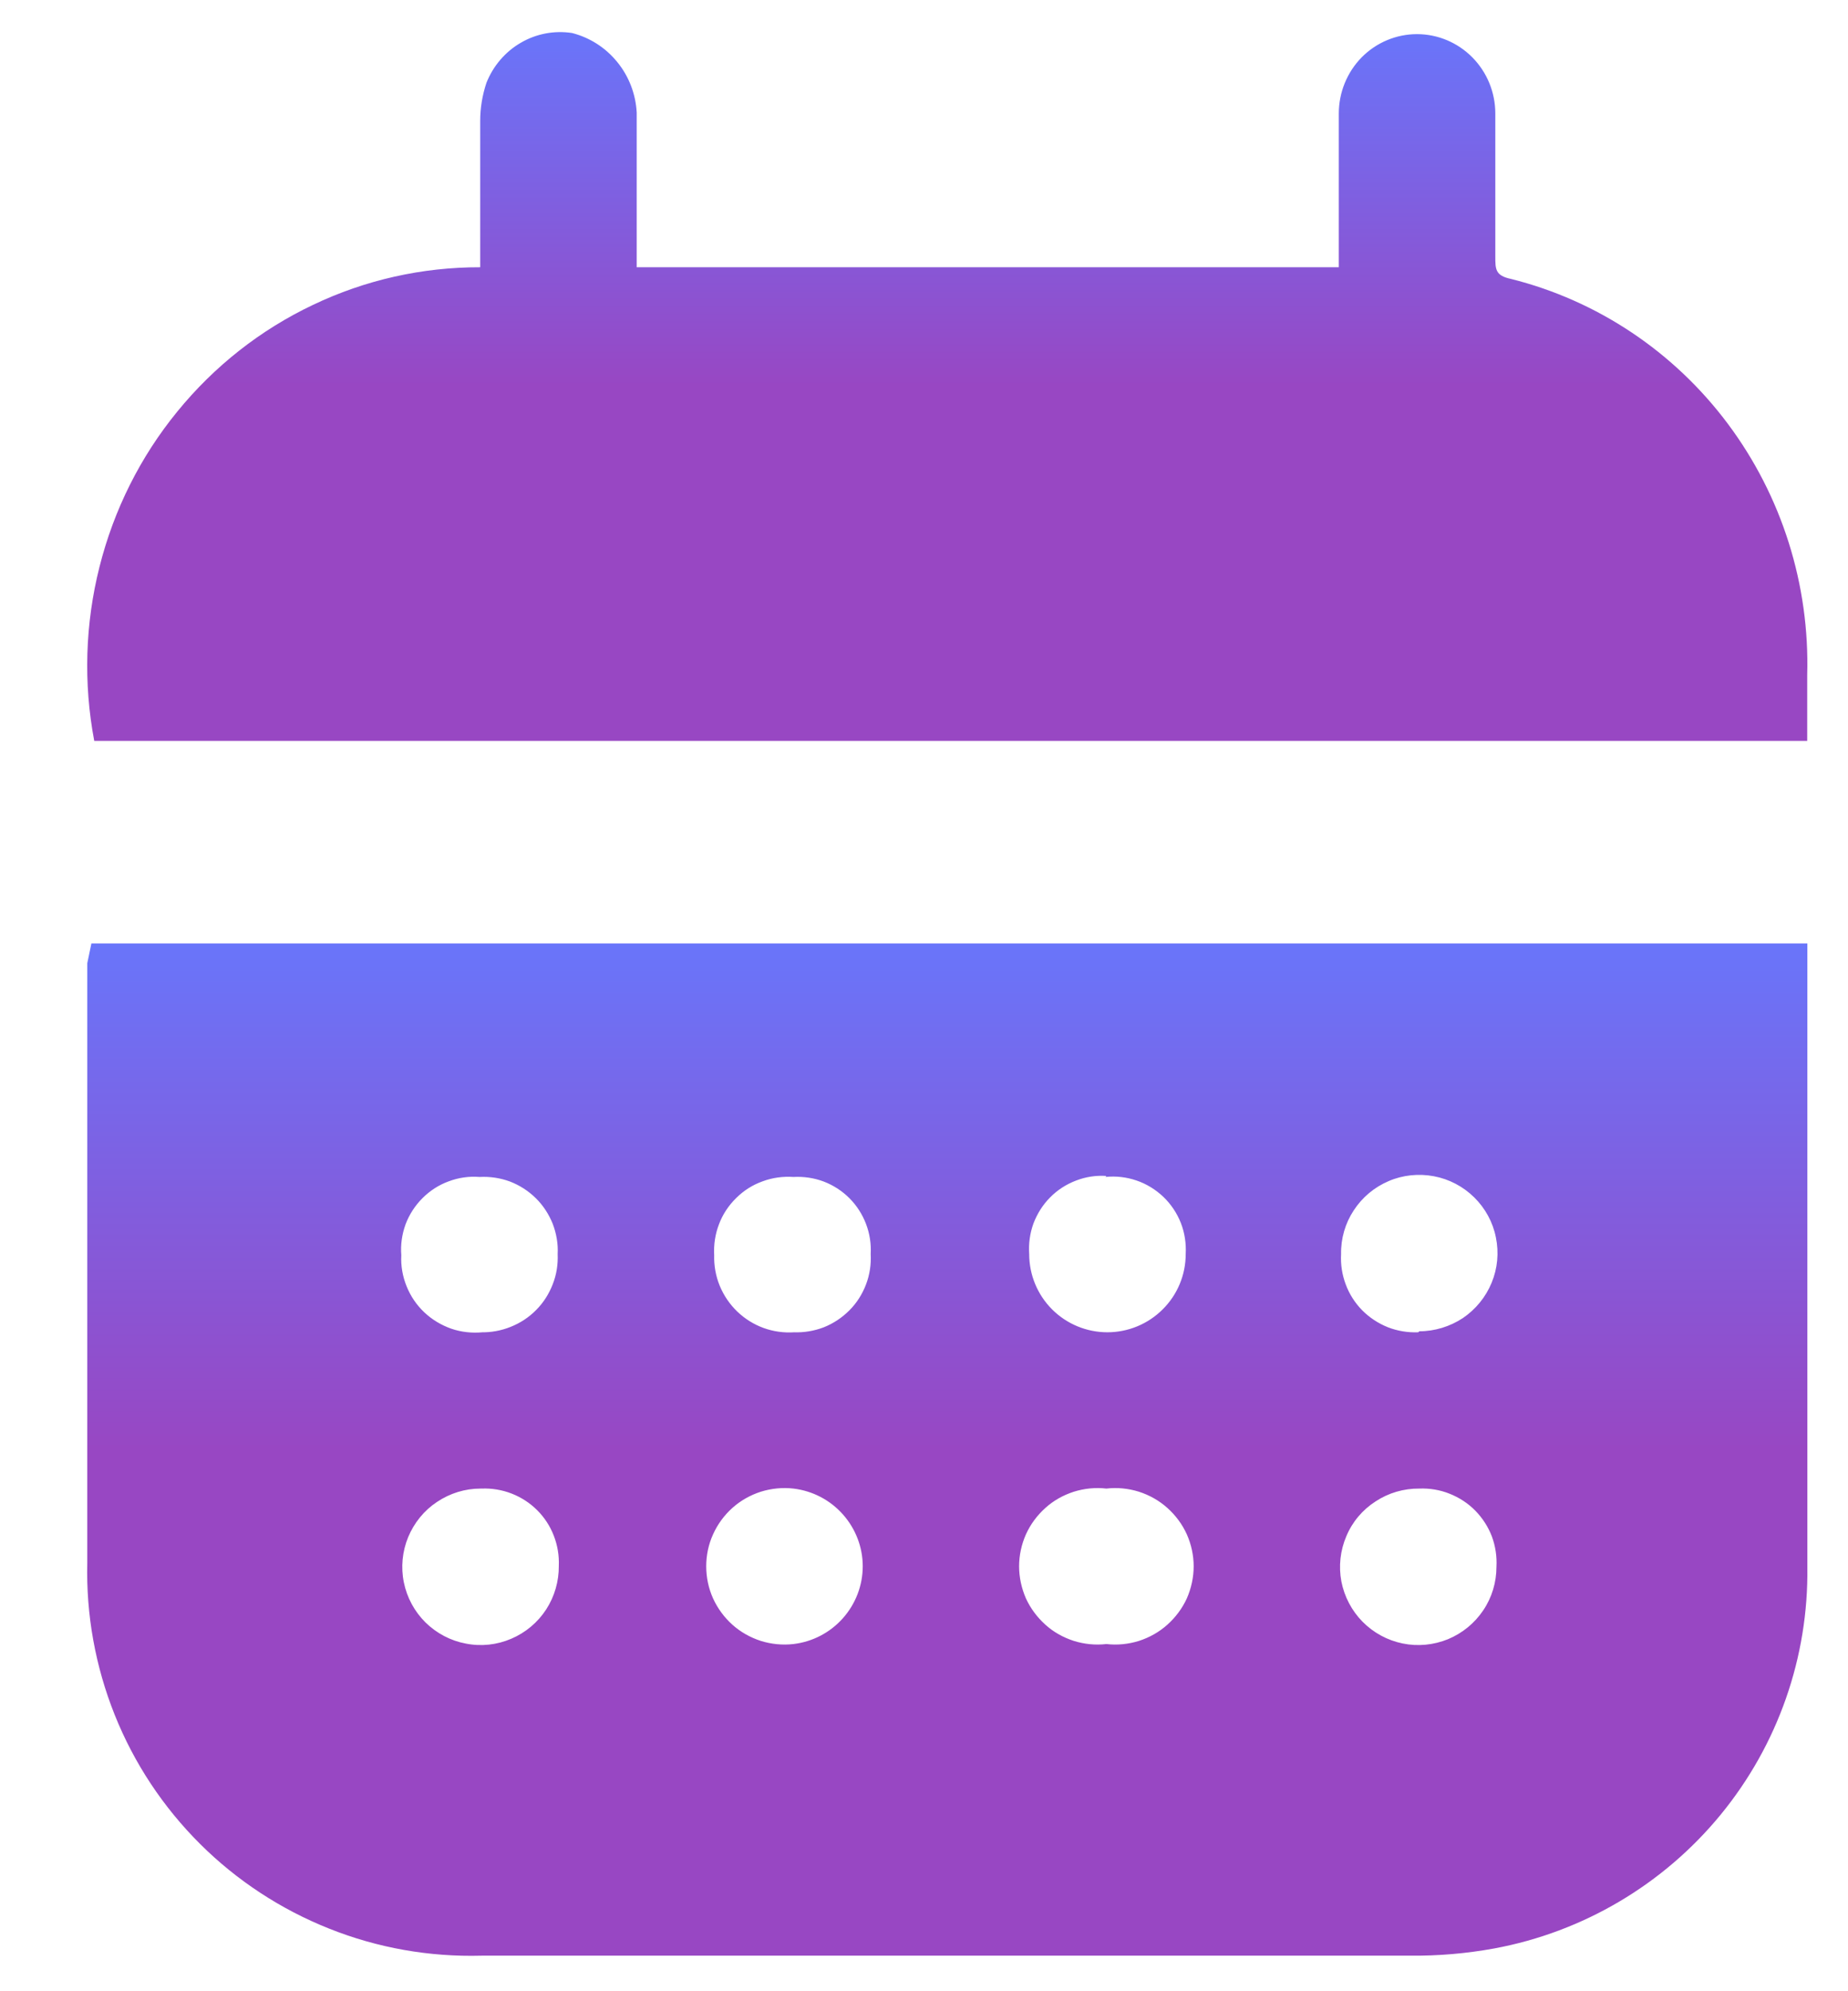
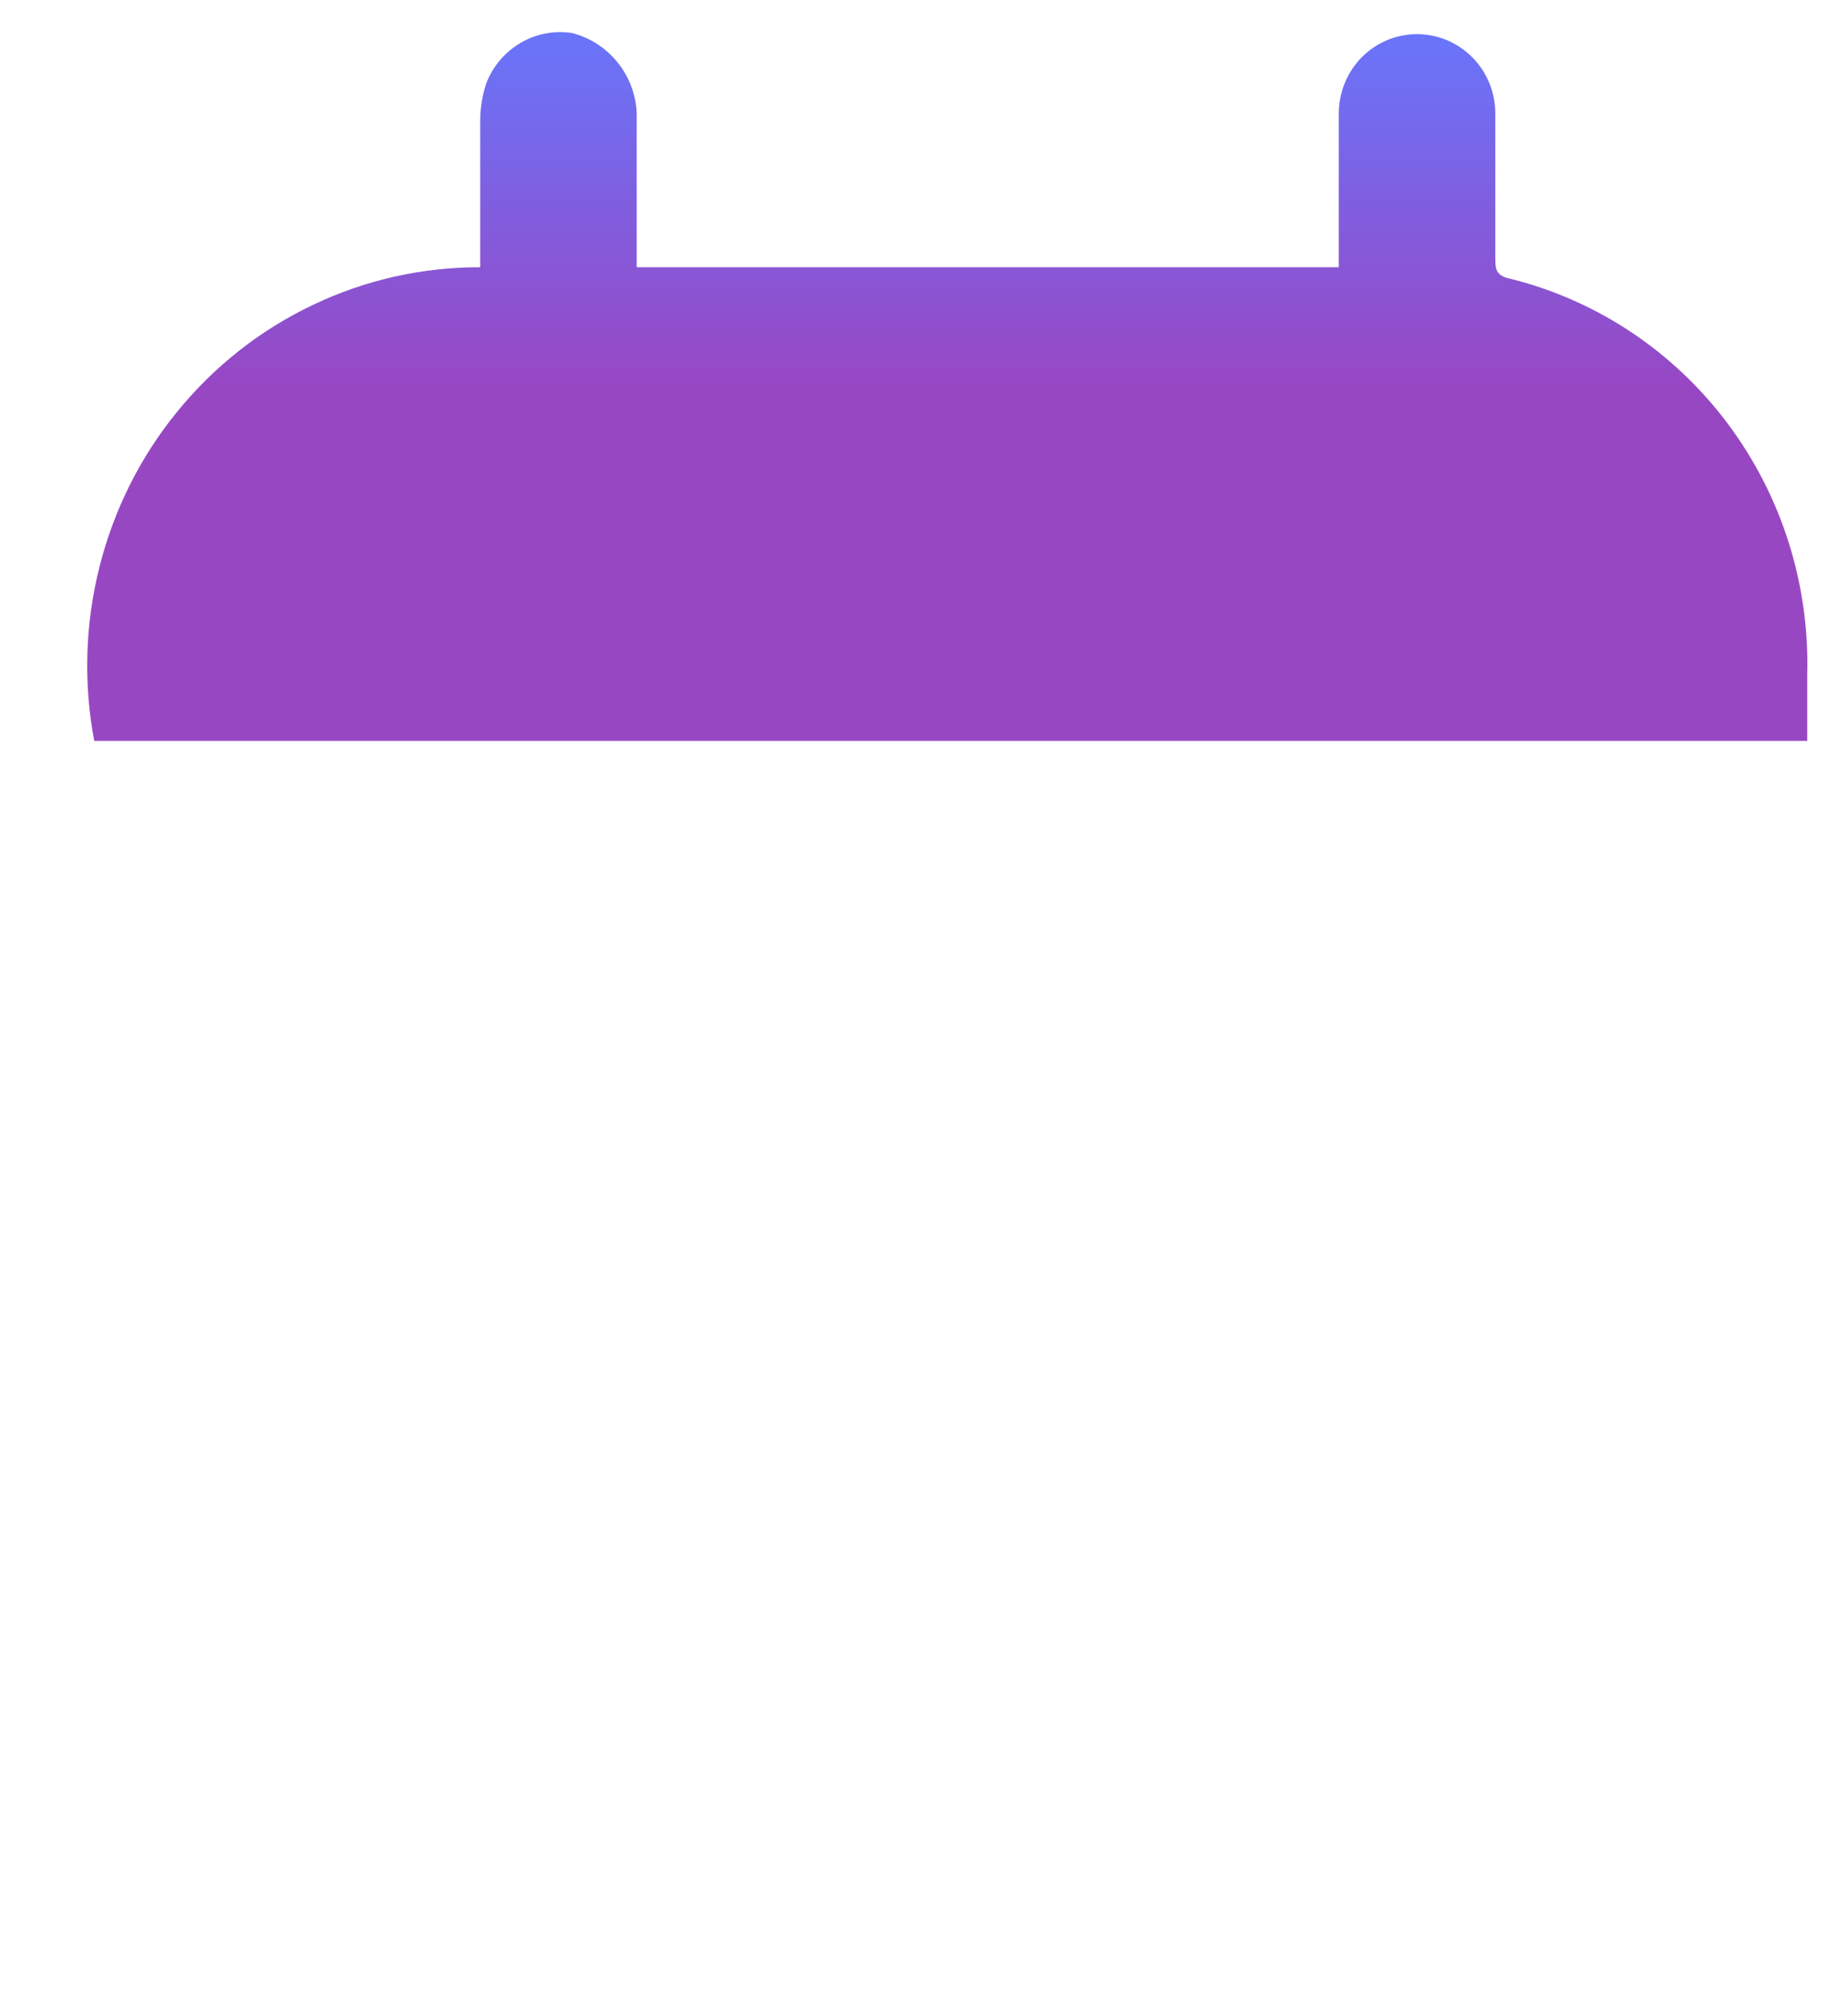
<svg xmlns="http://www.w3.org/2000/svg" width="13" height="14" viewBox="0 0 13 14" fill="none">
  <path d="M3.378 1.879C3.378 1.528 3.378 1.193 3.378 0.851C3.378 0.759 3.393 0.669 3.422 0.582C3.469 0.464 3.554 0.364 3.663 0.301C3.772 0.237 3.899 0.213 4.024 0.232C4.149 0.264 4.26 0.335 4.342 0.436C4.424 0.536 4.472 0.661 4.479 0.791V1.879H9.418V1.715C9.418 1.409 9.418 1.104 9.418 0.798C9.418 0.65 9.476 0.508 9.579 0.403C9.682 0.299 9.822 0.24 9.968 0.24C10.114 0.24 10.254 0.299 10.357 0.403C10.461 0.508 10.519 0.65 10.519 0.798V1.804C10.519 1.893 10.519 1.938 10.629 1.961C11.237 2.113 11.776 2.473 12.155 2.98C12.534 3.487 12.731 4.11 12.713 4.747V5.209H0.663C0.586 4.803 0.599 4.385 0.7 3.985C0.801 3.584 0.987 3.212 1.247 2.894C1.507 2.575 1.832 2.319 2.201 2.144C2.569 1.968 2.971 1.878 3.378 1.879Z" fill="url(#paint0_linear_3641_5963)" />
-   <path d="M0.643 6.633H12.714C12.714 6.684 12.714 6.728 12.714 6.772C12.714 8.187 12.714 9.602 12.714 11.016C12.723 11.651 12.507 12.268 12.104 12.759C11.701 13.25 11.137 13.583 10.513 13.699C10.316 13.735 10.117 13.752 9.918 13.75C7.746 13.75 5.569 13.75 3.388 13.75C3.021 13.76 2.657 13.696 2.316 13.56C1.976 13.425 1.666 13.222 1.407 12.964C1.147 12.705 0.943 12.397 0.807 12.057C0.671 11.717 0.605 11.353 0.614 10.987C0.614 9.587 0.614 8.18 0.614 6.772L0.643 6.633ZM9.984 10.466C9.875 10.465 9.768 10.496 9.677 10.556C9.585 10.615 9.513 10.7 9.471 10.801C9.428 10.901 9.416 11.012 9.436 11.119C9.457 11.226 9.509 11.325 9.585 11.402C9.662 11.48 9.76 11.533 9.867 11.555C9.974 11.577 10.085 11.566 10.186 11.525C10.287 11.483 10.373 11.413 10.434 11.322C10.495 11.232 10.527 11.125 10.527 11.016C10.531 10.944 10.52 10.871 10.495 10.803C10.469 10.735 10.429 10.673 10.378 10.621C10.327 10.569 10.265 10.529 10.197 10.502C10.13 10.475 10.057 10.463 9.984 10.466ZM3.38 9.367C3.453 9.369 3.525 9.356 3.592 9.329C3.66 9.302 3.721 9.262 3.772 9.21C3.823 9.159 3.862 9.097 3.888 9.03C3.915 8.962 3.926 8.89 3.923 8.817C3.927 8.745 3.914 8.672 3.888 8.604C3.861 8.537 3.821 8.475 3.769 8.424C3.717 8.373 3.655 8.333 3.587 8.307C3.519 8.282 3.446 8.271 3.373 8.275C3.299 8.269 3.225 8.28 3.156 8.306C3.087 8.331 3.024 8.372 2.972 8.424C2.92 8.476 2.879 8.539 2.853 8.608C2.828 8.677 2.817 8.751 2.823 8.825C2.819 8.899 2.832 8.974 2.86 9.043C2.888 9.113 2.93 9.175 2.985 9.227C3.039 9.278 3.104 9.317 3.175 9.342C3.245 9.366 3.321 9.374 3.395 9.367H3.38ZM5.582 9.367C5.654 9.37 5.727 9.358 5.795 9.332C5.863 9.305 5.924 9.264 5.975 9.213C6.027 9.161 6.066 9.099 6.092 9.031C6.118 8.963 6.129 8.89 6.125 8.817C6.129 8.745 6.118 8.673 6.092 8.605C6.066 8.537 6.026 8.475 5.975 8.424C5.924 8.373 5.862 8.333 5.794 8.307C5.727 8.282 5.654 8.271 5.582 8.275C5.508 8.27 5.433 8.28 5.364 8.306C5.294 8.331 5.231 8.371 5.178 8.424C5.125 8.476 5.084 8.538 5.058 8.607C5.031 8.677 5.02 8.751 5.024 8.825C5.022 8.898 5.035 8.972 5.063 9.04C5.091 9.108 5.133 9.17 5.186 9.221C5.239 9.272 5.303 9.312 5.372 9.337C5.441 9.362 5.515 9.372 5.589 9.367H5.582ZM3.38 10.466C3.271 10.466 3.165 10.499 3.074 10.56C2.983 10.62 2.913 10.707 2.871 10.808C2.83 10.908 2.819 11.019 2.841 11.126C2.863 11.233 2.916 11.331 2.994 11.408C3.072 11.484 3.17 11.536 3.278 11.556C3.385 11.577 3.496 11.565 3.596 11.522C3.697 11.479 3.782 11.408 3.842 11.316C3.901 11.225 3.932 11.118 3.931 11.009C3.934 10.937 3.922 10.865 3.896 10.798C3.87 10.73 3.83 10.669 3.779 10.618C3.728 10.567 3.666 10.527 3.599 10.501C3.532 10.475 3.46 10.463 3.388 10.466H3.38ZM7.783 8.268C7.71 8.263 7.637 8.274 7.568 8.301C7.5 8.327 7.438 8.367 7.387 8.419C7.335 8.471 7.296 8.534 7.27 8.602C7.245 8.671 7.235 8.744 7.24 8.817C7.24 8.963 7.298 9.103 7.401 9.206C7.504 9.309 7.644 9.367 7.79 9.367C7.936 9.367 8.076 9.309 8.179 9.206C8.283 9.103 8.341 8.963 8.341 8.817C8.345 8.743 8.334 8.668 8.307 8.599C8.28 8.53 8.238 8.467 8.184 8.415C8.13 8.364 8.066 8.324 7.995 8.3C7.925 8.276 7.85 8.267 7.776 8.275L7.783 8.268ZM9.984 9.36C10.093 9.36 10.2 9.327 10.291 9.267C10.381 9.206 10.452 9.119 10.493 9.019C10.535 8.918 10.545 8.807 10.523 8.7C10.502 8.593 10.448 8.495 10.371 8.419C10.293 8.342 10.194 8.29 10.087 8.27C9.98 8.25 9.869 8.261 9.769 8.304C9.668 8.347 9.583 8.418 9.523 8.51C9.463 8.601 9.432 8.708 9.434 8.817C9.43 8.89 9.441 8.963 9.467 9.031C9.492 9.099 9.532 9.161 9.583 9.213C9.634 9.264 9.696 9.305 9.764 9.332C9.831 9.358 9.904 9.37 9.977 9.367L9.984 9.36ZM5.582 11.559C5.716 11.543 5.839 11.479 5.929 11.378C6.019 11.277 6.069 11.147 6.069 11.012C6.069 10.878 6.019 10.748 5.929 10.647C5.839 10.546 5.716 10.482 5.582 10.466C5.505 10.457 5.426 10.465 5.352 10.488C5.278 10.512 5.21 10.55 5.152 10.602C5.094 10.654 5.048 10.717 5.016 10.788C4.984 10.858 4.968 10.935 4.968 11.012C4.968 11.09 4.984 11.167 5.016 11.238C5.048 11.308 5.094 11.371 5.152 11.423C5.21 11.475 5.278 11.513 5.352 11.537C5.426 11.56 5.505 11.568 5.582 11.559ZM7.783 11.559C7.86 11.568 7.938 11.56 8.012 11.537C8.086 11.513 8.154 11.475 8.212 11.423C8.27 11.371 8.317 11.308 8.349 11.238C8.38 11.167 8.397 11.09 8.397 11.012C8.397 10.935 8.38 10.858 8.349 10.788C8.317 10.717 8.27 10.654 8.212 10.602C8.154 10.55 8.086 10.512 8.012 10.488C7.938 10.465 7.86 10.457 7.783 10.466C7.706 10.457 7.628 10.465 7.554 10.488C7.48 10.512 7.411 10.55 7.354 10.602C7.296 10.654 7.249 10.717 7.217 10.788C7.186 10.858 7.169 10.935 7.169 11.012C7.169 11.09 7.186 11.167 7.217 11.238C7.249 11.308 7.296 11.371 7.354 11.423C7.411 11.475 7.48 11.513 7.554 11.537C7.628 11.56 7.706 11.568 7.783 11.559Z" fill="url(#paint1_linear_3641_5963)" />
  <defs>
    <linearGradient id="paint0_linear_3641_5963" x1="6.664" y1="0.226" x2="6.664" y2="5.209" gradientUnits="userSpaceOnUse">
      <stop stop-color="#6975FA" />
      <stop offset="0.5" stop-color="#9847C3" />
    </linearGradient>
    <linearGradient id="paint1_linear_3641_5963" x1="6.664" y1="6.633" x2="6.664" y2="13.751" gradientUnits="userSpaceOnUse">
      <stop stop-color="#6975FA" />
      <stop offset="0.5" stop-color="#9847C3" />
    </linearGradient>
  </defs>
</svg>